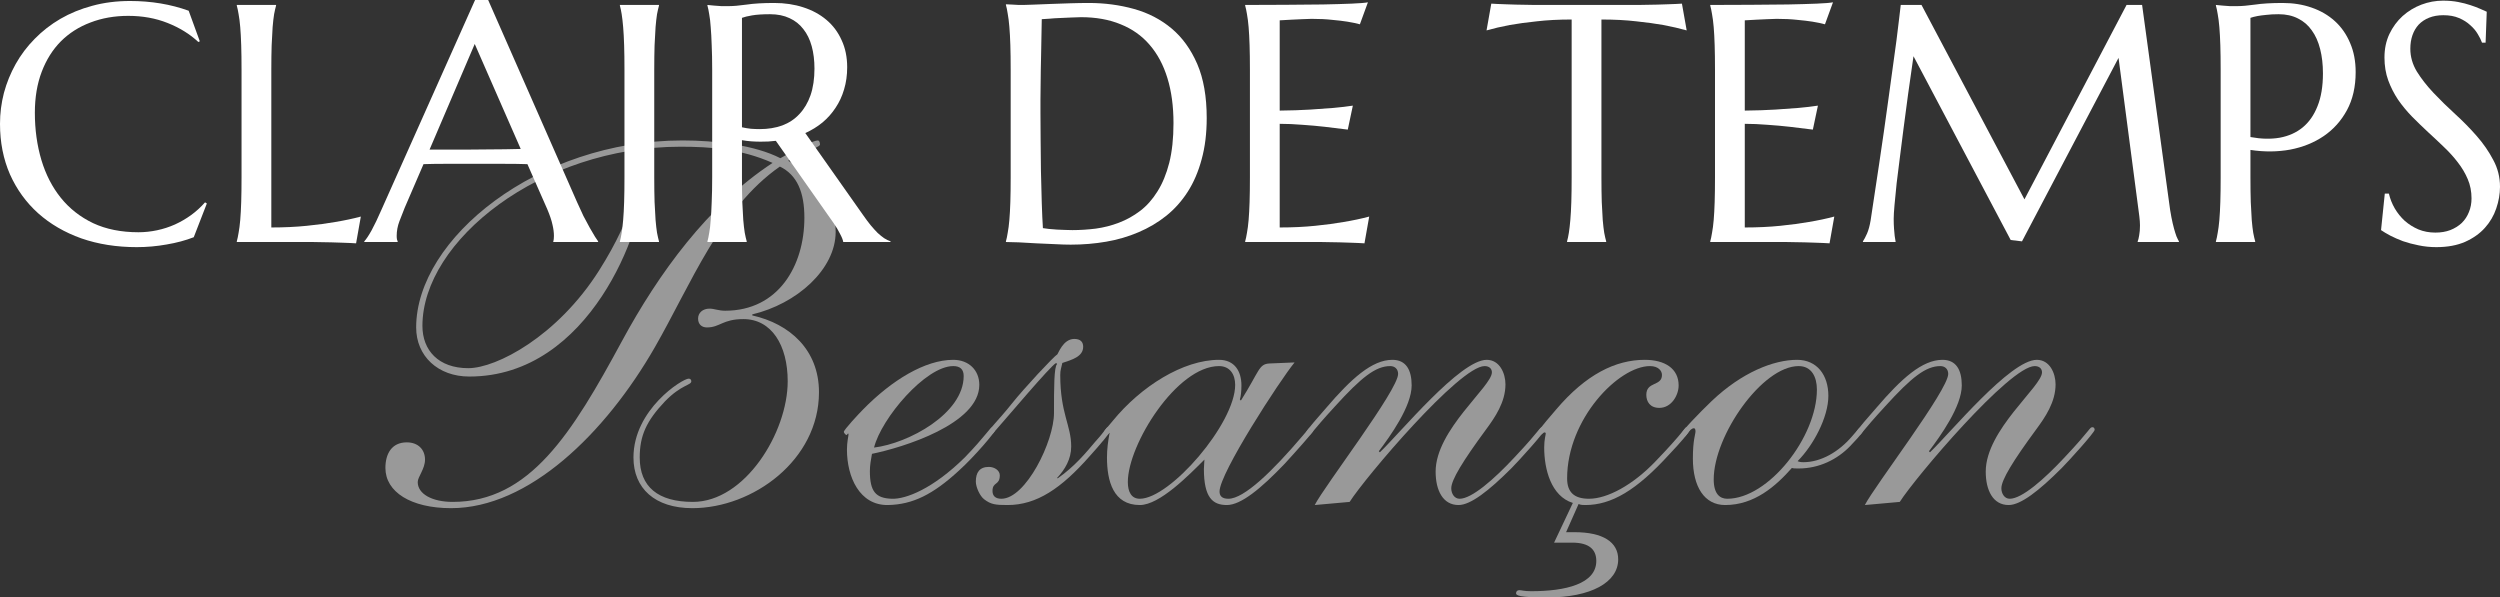
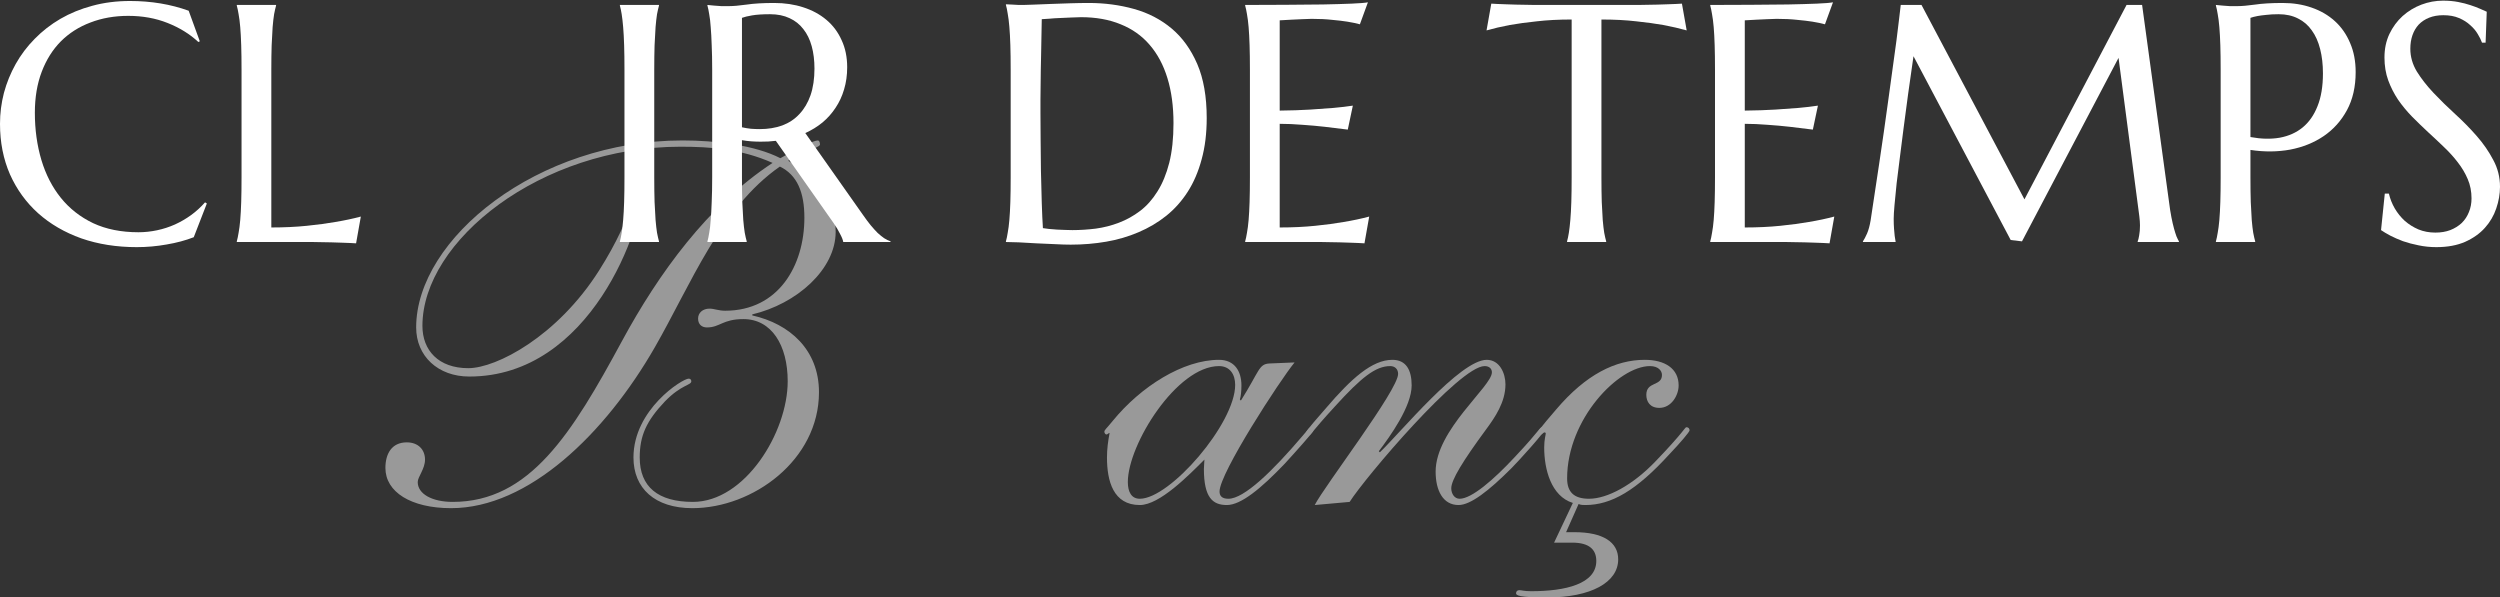
<svg xmlns="http://www.w3.org/2000/svg" width="159" height="38" viewBox="0 0 159 38" fill="none">
  <rect x="0" y="0" width="159" height="38" fill="#333333" stroke="none" />
  <path d="M12.708 2.628L12.614 2.67C12.073 2.166 11.421 1.763 10.658 1.461C9.901 1.16 9.069 1.009 8.16 1.009C7.285 1.009 6.484 1.149 5.756 1.43C5.027 1.703 4.399 2.103 3.872 2.628C3.351 3.154 2.945 3.799 2.654 4.563C2.363 5.327 2.217 6.196 2.217 7.17C2.217 8.243 2.356 9.245 2.633 10.177C2.911 11.102 3.324 11.905 3.872 12.585C4.42 13.264 5.103 13.801 5.922 14.193C6.748 14.579 7.709 14.771 8.805 14.771C9.2 14.771 9.596 14.729 9.991 14.645C10.387 14.561 10.765 14.438 11.126 14.277C11.494 14.109 11.837 13.909 12.156 13.678C12.482 13.44 12.777 13.17 13.041 12.868L13.155 12.942L12.323 15.087C11.802 15.29 11.226 15.444 10.595 15.55C9.971 15.662 9.339 15.718 8.701 15.718C7.417 15.718 6.241 15.532 5.173 15.161C4.111 14.782 3.195 14.249 2.425 13.562C1.662 12.876 1.065 12.052 0.635 11.092C0.212 10.124 0 9.052 0 7.875C0 7.209 0.083 6.553 0.25 5.909C0.423 5.264 0.673 4.65 0.999 4.069C1.325 3.487 1.728 2.954 2.206 2.471C2.685 1.98 3.23 1.556 3.84 1.199C4.458 0.841 5.135 0.564 5.87 0.368C6.612 0.165 7.414 0.063 8.274 0.063C9.613 0.063 10.855 0.27 12 0.683L12.708 2.628Z" fill="white" />
  <path d="M17.256 14.467C18.075 14.467 18.828 14.431 19.515 14.361C20.201 14.291 20.802 14.211 21.315 14.12C21.912 14.021 22.457 13.906 22.949 13.773L22.647 15.476C22.564 15.469 22.439 15.462 22.273 15.455C22.106 15.448 21.919 15.441 21.711 15.434C21.509 15.427 21.294 15.42 21.065 15.413C20.843 15.413 20.632 15.409 20.43 15.402C20.229 15.402 20.049 15.399 19.889 15.392C19.737 15.392 19.626 15.392 19.556 15.392H15.06V15.35C15.102 15.203 15.14 15.02 15.175 14.803C15.216 14.586 15.251 14.316 15.279 13.993C15.306 13.671 15.327 13.289 15.341 12.848C15.355 12.399 15.362 11.877 15.362 11.281V4.437C15.362 3.841 15.355 3.322 15.341 2.881C15.327 2.432 15.306 2.047 15.279 1.724C15.251 1.395 15.216 1.121 15.175 0.904C15.14 0.687 15.102 0.505 15.06 0.357V0.315H17.558V0.357C17.516 0.505 17.475 0.687 17.433 0.904C17.398 1.121 17.367 1.395 17.339 1.724C17.319 2.047 17.298 2.432 17.277 2.881C17.263 3.322 17.256 3.841 17.256 4.437V14.467Z" fill="white" />
-   <path d="M35.189 15.392V15.35C35.203 15.315 35.213 15.262 35.22 15.192C35.227 15.122 35.23 15.059 35.23 15.003C35.23 14.786 35.199 14.547 35.137 14.288C35.081 14.021 34.97 13.692 34.804 13.3L33.544 10.44C33.156 10.426 32.639 10.419 31.994 10.419C31.348 10.419 30.651 10.419 29.902 10.419C29.354 10.419 28.823 10.419 28.309 10.419C27.803 10.419 27.345 10.426 26.935 10.44L25.738 13.216C25.634 13.475 25.523 13.759 25.405 14.067C25.288 14.376 25.229 14.687 25.229 15.003C25.229 15.094 25.235 15.171 25.249 15.234C25.263 15.29 25.277 15.329 25.291 15.35V15.392H23.168V15.35C23.293 15.216 23.449 14.982 23.636 14.645C23.823 14.302 24.028 13.874 24.25 13.363L30.214 0H31.047L36.698 12.848C36.83 13.149 36.965 13.443 37.104 13.731C37.249 14.011 37.385 14.263 37.51 14.488C37.635 14.712 37.746 14.901 37.843 15.055C37.94 15.21 38.006 15.308 38.041 15.35V15.392H35.189ZM28.445 9.515C28.847 9.515 29.26 9.515 29.683 9.515C30.106 9.508 30.519 9.504 30.922 9.504C31.331 9.497 31.723 9.494 32.098 9.494C32.472 9.487 32.812 9.48 33.118 9.473L30.193 2.797L27.32 9.515H28.445Z" fill="white" />
  <path d="M39.425 15.35C39.466 15.203 39.505 15.02 39.539 14.803C39.574 14.586 39.605 14.316 39.633 13.993C39.661 13.671 39.681 13.289 39.695 12.848C39.709 12.399 39.716 11.877 39.716 11.281V4.437C39.716 3.841 39.709 3.322 39.695 2.881C39.681 2.432 39.661 2.047 39.633 1.724C39.605 1.395 39.574 1.121 39.539 0.904C39.505 0.687 39.466 0.505 39.425 0.357V0.315H41.912V0.357C41.871 0.505 41.829 0.687 41.787 0.904C41.753 1.121 41.721 1.395 41.694 1.724C41.673 2.047 41.652 2.432 41.631 2.881C41.617 3.322 41.61 3.841 41.61 4.437V11.281C41.61 11.877 41.617 12.399 41.631 12.848C41.652 13.289 41.673 13.671 41.694 13.993C41.721 14.316 41.753 14.586 41.787 14.803C41.829 15.02 41.871 15.203 41.912 15.35V15.392H39.425V15.35Z" fill="white" />
  <path d="M47.189 11.281C47.189 11.877 47.196 12.399 47.21 12.848C47.231 13.289 47.251 13.671 47.272 13.993C47.3 14.316 47.331 14.586 47.366 14.803C47.407 15.02 47.449 15.203 47.491 15.35V15.392H44.993V15.35C45.035 15.203 45.073 15.02 45.107 14.803C45.149 14.586 45.18 14.316 45.201 13.993C45.229 13.671 45.25 13.289 45.264 12.848C45.284 12.406 45.295 11.884 45.295 11.281V4.437C45.295 3.841 45.284 3.322 45.264 2.881C45.25 2.432 45.229 2.047 45.201 1.724C45.18 1.402 45.149 1.132 45.107 0.915C45.073 0.69 45.035 0.505 44.993 0.357V0.315L45.43 0.357C45.562 0.371 45.708 0.382 45.867 0.389C46.034 0.389 46.204 0.389 46.377 0.389C46.648 0.389 47.012 0.357 47.47 0.294C47.935 0.224 48.525 0.189 49.239 0.189C49.905 0.189 50.52 0.28 51.081 0.463C51.651 0.645 52.143 0.911 52.559 1.262C52.976 1.612 53.298 2.043 53.527 2.555C53.763 3.059 53.881 3.634 53.881 4.279C53.881 4.784 53.815 5.253 53.683 5.688C53.559 6.115 53.378 6.504 53.142 6.855C52.913 7.205 52.636 7.517 52.31 7.79C51.983 8.057 51.619 8.281 51.217 8.463L54.87 13.646C55.05 13.906 55.217 14.13 55.37 14.319C55.529 14.509 55.678 14.673 55.817 14.813C55.963 14.947 56.102 15.059 56.233 15.15C56.365 15.234 56.501 15.301 56.639 15.35V15.392H53.631C53.611 15.259 53.541 15.083 53.423 14.866C53.312 14.642 53.18 14.421 53.028 14.204L49.343 8.957C49.184 8.972 49.024 8.986 48.865 9C48.705 9.007 48.542 9.01 48.376 9.01C48.181 9.01 47.983 9.003 47.782 8.989C47.588 8.975 47.39 8.95 47.189 8.915V11.281ZM47.189 8.095C47.376 8.137 47.567 8.169 47.761 8.19C47.956 8.204 48.143 8.211 48.323 8.211C48.844 8.211 49.319 8.134 49.749 7.98C50.179 7.819 50.544 7.577 50.842 7.254C51.147 6.932 51.383 6.532 51.55 6.056C51.716 5.572 51.8 5.008 51.8 4.363C51.8 3.837 51.741 3.361 51.623 2.933C51.505 2.506 51.328 2.145 51.092 1.85C50.863 1.549 50.572 1.318 50.218 1.156C49.864 0.988 49.451 0.904 48.979 0.904C48.5 0.904 48.119 0.929 47.834 0.978C47.55 1.027 47.335 1.079 47.189 1.135V8.095Z" fill="white" />
  <path d="M66.256 1.22C66.242 2.005 66.228 2.765 66.214 3.501C66.207 3.816 66.201 4.139 66.194 4.468C66.194 4.798 66.19 5.124 66.183 5.446C66.183 5.761 66.18 6.066 66.173 6.361C66.173 6.648 66.173 6.904 66.173 7.128C66.173 7.598 66.176 8.165 66.183 8.831C66.19 9.497 66.197 10.181 66.204 10.882C66.218 11.582 66.235 12.255 66.256 12.9C66.277 13.545 66.301 14.081 66.329 14.509C66.426 14.523 66.554 14.54 66.714 14.561C66.88 14.575 67.054 14.589 67.234 14.603C67.415 14.61 67.592 14.617 67.765 14.624C67.939 14.631 68.084 14.635 68.202 14.635C68.688 14.635 69.184 14.603 69.691 14.54C70.204 14.47 70.697 14.344 71.169 14.162C71.647 13.979 72.095 13.731 72.511 13.415C72.934 13.093 73.302 12.679 73.614 12.175C73.934 11.67 74.183 11.064 74.364 10.356C74.544 9.641 74.634 8.8 74.634 7.833C74.634 6.76 74.506 5.807 74.249 4.973C73.993 4.132 73.614 3.424 73.115 2.849C72.622 2.274 72.008 1.84 71.273 1.545C70.544 1.244 69.704 1.093 68.754 1.093C68.567 1.093 68.355 1.1 68.119 1.114C67.883 1.121 67.647 1.132 67.411 1.146C67.182 1.153 66.964 1.167 66.756 1.188C66.554 1.202 66.388 1.213 66.256 1.22ZM63.977 0.273C64.136 0.28 64.285 0.287 64.424 0.294C64.542 0.301 64.664 0.308 64.789 0.315C64.913 0.315 65.014 0.315 65.09 0.315C65.222 0.315 65.441 0.308 65.746 0.294C66.058 0.28 66.412 0.266 66.808 0.252C67.203 0.238 67.613 0.224 68.036 0.21C68.466 0.196 68.868 0.189 69.243 0.189C70.249 0.189 71.207 0.315 72.116 0.568C73.025 0.82 73.823 1.234 74.51 1.808C75.196 2.383 75.741 3.137 76.144 4.069C76.546 5.001 76.747 6.147 76.747 7.507C76.747 8.481 76.64 9.357 76.424 10.135C76.216 10.913 75.921 11.6 75.54 12.196C75.158 12.791 74.7 13.303 74.166 13.731C73.639 14.151 73.052 14.498 72.407 14.771C71.769 15.045 71.085 15.245 70.357 15.371C69.628 15.497 68.875 15.56 68.098 15.56C67.821 15.56 67.484 15.55 67.089 15.528C66.7 15.514 66.308 15.497 65.913 15.476C65.517 15.455 65.142 15.434 64.789 15.413C64.442 15.399 64.171 15.392 63.977 15.392V15.35C64.018 15.203 64.057 15.02 64.091 14.803C64.133 14.586 64.168 14.316 64.195 13.993C64.223 13.671 64.244 13.289 64.258 12.848C64.272 12.399 64.279 11.877 64.279 11.281V4.437C64.279 3.841 64.272 3.319 64.258 2.87C64.244 2.415 64.223 2.026 64.195 1.703C64.168 1.374 64.133 1.097 64.091 0.873C64.057 0.648 64.018 0.463 63.977 0.315V0.273Z" fill="white" />
  <path d="M79.193 0.315C80.06 0.315 80.921 0.312 81.774 0.305C82.635 0.298 83.422 0.291 84.137 0.284C84.851 0.27 85.462 0.252 85.968 0.231C86.475 0.21 86.818 0.182 86.999 0.147L86.489 1.545C86.26 1.482 85.993 1.426 85.687 1.377C85.424 1.335 85.101 1.297 84.719 1.262C84.345 1.22 83.911 1.199 83.418 1.199C83.252 1.199 83.051 1.206 82.815 1.22C82.586 1.227 82.364 1.237 82.149 1.251C81.899 1.265 81.646 1.279 81.389 1.293V7.034C82.104 7.027 82.749 7.005 83.325 6.97C83.901 6.935 84.39 6.9 84.792 6.865C85.264 6.823 85.68 6.774 86.041 6.718L85.719 8.243C85.24 8.18 84.751 8.12 84.251 8.064C83.821 8.015 83.353 7.973 82.846 7.938C82.34 7.896 81.854 7.875 81.389 7.875V14.467C82.208 14.467 82.961 14.431 83.647 14.361C84.334 14.291 84.935 14.211 85.448 14.12C86.045 14.021 86.589 13.906 87.082 13.773L86.78 15.476C86.697 15.469 86.572 15.462 86.406 15.455C86.239 15.448 86.052 15.441 85.844 15.434C85.642 15.427 85.427 15.42 85.198 15.413C84.976 15.413 84.765 15.409 84.563 15.402C84.362 15.402 84.182 15.399 84.022 15.392C83.87 15.392 83.758 15.392 83.689 15.392H79.193V15.35C79.235 15.203 79.273 15.02 79.308 14.803C79.349 14.586 79.384 14.316 79.412 13.993C79.439 13.671 79.46 13.289 79.474 12.848C79.488 12.399 79.495 11.877 79.495 11.281V4.437C79.495 3.841 79.488 3.322 79.474 2.881C79.46 2.432 79.439 2.047 79.412 1.724C79.384 1.395 79.349 1.121 79.308 0.904C79.273 0.687 79.235 0.505 79.193 0.357V0.315Z" fill="white" />
  <path d="M99.957 1.241C99.138 1.241 98.399 1.279 97.74 1.356C97.081 1.426 96.511 1.503 96.033 1.588C95.478 1.693 94.982 1.808 94.544 1.934L94.846 0.231C94.93 0.238 95.055 0.245 95.221 0.252C95.388 0.259 95.571 0.266 95.773 0.273C95.981 0.28 96.196 0.287 96.418 0.294C96.647 0.294 96.862 0.298 97.063 0.305C97.264 0.305 97.441 0.308 97.594 0.315C97.754 0.315 97.868 0.315 97.937 0.315H103.88C103.95 0.315 104.061 0.315 104.213 0.315C104.373 0.308 104.553 0.305 104.755 0.305C104.956 0.298 105.167 0.294 105.389 0.294C105.618 0.287 105.833 0.28 106.035 0.273C106.243 0.266 106.43 0.259 106.597 0.252C106.763 0.245 106.888 0.238 106.971 0.231L107.273 1.934C106.829 1.808 106.33 1.693 105.774 1.588C105.296 1.503 104.727 1.426 104.068 1.356C103.408 1.279 102.669 1.241 101.851 1.241V11.281C101.851 11.877 101.858 12.399 101.872 12.848C101.892 13.289 101.913 13.671 101.934 13.993C101.962 14.316 101.993 14.586 102.028 14.803C102.069 15.02 102.111 15.203 102.153 15.35V15.392H99.665V15.35C99.707 15.203 99.745 15.02 99.78 14.803C99.814 14.586 99.846 14.316 99.873 13.993C99.901 13.671 99.922 13.289 99.936 12.848C99.95 12.399 99.957 11.877 99.957 11.281V1.241Z" fill="white" />
  <path d="M108.772 0.315C109.639 0.315 110.5 0.312 111.353 0.305C112.213 0.298 113.001 0.291 113.716 0.284C114.43 0.27 115.041 0.252 115.547 0.231C116.054 0.21 116.397 0.182 116.578 0.147L116.068 1.545C115.839 1.482 115.572 1.426 115.266 1.377C115.003 1.335 114.68 1.297 114.298 1.262C113.924 1.22 113.49 1.199 112.998 1.199C112.831 1.199 112.63 1.206 112.394 1.22C112.165 1.227 111.943 1.237 111.728 1.251C111.478 1.265 111.225 1.279 110.968 1.293V7.034C111.683 7.027 112.328 7.005 112.904 6.97C113.48 6.935 113.969 6.9 114.371 6.865C114.843 6.823 115.259 6.774 115.62 6.718L115.298 8.243C114.819 8.18 114.33 8.12 113.83 8.064C113.4 8.015 112.932 7.973 112.425 7.938C111.919 7.896 111.433 7.875 110.968 7.875V14.467C111.787 14.467 112.54 14.431 113.226 14.361C113.913 14.291 114.514 14.211 115.027 14.12C115.624 14.021 116.168 13.906 116.661 13.773L116.359 15.476C116.276 15.469 116.151 15.462 115.985 15.455C115.818 15.448 115.631 15.441 115.423 15.434C115.221 15.427 115.006 15.42 114.777 15.413C114.555 15.413 114.344 15.409 114.142 15.402C113.941 15.402 113.761 15.399 113.601 15.392C113.449 15.392 113.337 15.392 113.268 15.392H108.772V15.35C108.814 15.203 108.852 15.02 108.886 14.803C108.928 14.586 108.963 14.316 108.991 13.993C109.018 13.671 109.039 13.289 109.053 12.848C109.067 12.399 109.074 11.877 109.074 11.281V4.437C109.074 3.841 109.067 3.322 109.053 2.881C109.039 2.432 109.018 2.047 108.991 1.724C108.963 1.395 108.928 1.121 108.886 0.904C108.852 0.687 108.814 0.505 108.772 0.357V0.315Z" fill="white" />
  <path d="M118.482 15.35C118.559 15.238 118.645 15.073 118.743 14.856C118.84 14.631 118.916 14.351 118.972 14.014C119.048 13.524 119.131 12.974 119.221 12.364C119.319 11.747 119.416 11.102 119.513 10.429C119.617 9.757 119.717 9.07 119.815 8.369C119.919 7.661 120.016 6.967 120.106 6.287C120.203 5.6 120.293 4.941 120.377 4.311C120.467 3.673 120.547 3.091 120.616 2.565C120.685 2.04 120.741 1.584 120.783 1.199C120.831 0.806 120.866 0.512 120.887 0.315H122.208L128.755 12.679L135.249 0.315H136.238L137.945 12.805C137.994 13.198 138.046 13.534 138.101 13.815C138.157 14.095 138.212 14.337 138.268 14.54C138.323 14.736 138.375 14.901 138.424 15.034C138.479 15.161 138.531 15.266 138.58 15.35V15.392H135.957V15.35C135.992 15.273 136.023 15.146 136.051 14.971C136.085 14.796 136.103 14.586 136.103 14.34C136.103 14.249 136.099 14.158 136.092 14.067C136.085 13.969 136.075 13.864 136.061 13.752L134.739 3.68L128.599 15.35L127.881 15.266L121.698 3.575C121.456 5.236 121.244 6.771 121.064 8.18C120.987 8.782 120.911 9.385 120.835 9.988C120.758 10.584 120.689 11.141 120.626 11.659C120.571 12.178 120.526 12.637 120.491 13.037C120.456 13.429 120.439 13.72 120.439 13.909C120.439 14.148 120.446 14.358 120.46 14.54C120.474 14.722 120.488 14.877 120.502 15.003C120.522 15.15 120.543 15.28 120.564 15.392H118.482V15.35Z" fill="white" />
  <path d="M143.128 8.716C143.808 8.842 144.429 8.856 144.991 8.758C145.56 8.653 146.046 8.435 146.448 8.106C146.858 7.769 147.173 7.317 147.395 6.75C147.624 6.182 147.739 5.488 147.739 4.668C147.739 4.1 147.68 3.585 147.562 3.123C147.444 2.653 147.267 2.257 147.031 1.934C146.802 1.605 146.511 1.353 146.157 1.178C145.803 0.995 145.39 0.904 144.918 0.904C144.62 0.904 144.36 0.918 144.138 0.946C143.916 0.967 143.728 0.992 143.576 1.02C143.395 1.055 143.246 1.093 143.128 1.135V8.716ZM140.932 0.315C141.071 0.329 141.217 0.343 141.369 0.357C141.501 0.371 141.647 0.382 141.806 0.389C141.973 0.389 142.143 0.389 142.316 0.389C142.587 0.389 142.951 0.357 143.409 0.294C143.874 0.224 144.464 0.189 145.178 0.189C145.845 0.189 146.459 0.287 147.021 0.484C147.59 0.68 148.082 0.967 148.499 1.346C148.915 1.724 149.237 2.187 149.466 2.734C149.702 3.273 149.82 3.89 149.82 4.584C149.82 5.516 149.636 6.322 149.269 7.002C148.901 7.682 148.408 8.232 147.791 8.653C147.173 9.073 146.462 9.361 145.657 9.515C144.852 9.662 144.009 9.669 143.128 9.536V11.281C143.128 11.877 143.135 12.399 143.149 12.848C143.17 13.289 143.191 13.671 143.211 13.993C143.239 14.316 143.27 14.586 143.305 14.803C143.347 15.02 143.388 15.203 143.43 15.35V15.392H140.932V15.35C140.974 15.203 141.012 15.02 141.047 14.803C141.088 14.586 141.123 14.316 141.151 13.993C141.178 13.671 141.199 13.289 141.213 12.848C141.227 12.399 141.234 11.877 141.234 11.281V4.437C141.234 3.841 141.227 3.322 141.213 2.881C141.199 2.432 141.178 2.047 141.151 1.724C141.123 1.395 141.088 1.121 141.047 0.904C141.012 0.687 140.974 0.505 140.932 0.357V0.315Z" fill="white" />
  <path d="M158.084 2.712H157.855C157.8 2.551 157.709 2.369 157.585 2.166C157.467 1.963 157.307 1.773 157.106 1.598C156.911 1.416 156.672 1.265 156.388 1.146C156.11 1.027 155.781 0.967 155.399 0.967C155.059 0.967 154.757 1.02 154.493 1.125C154.23 1.23 154.008 1.377 153.827 1.567C153.654 1.756 153.522 1.98 153.432 2.239C153.342 2.499 153.297 2.786 153.297 3.101C153.297 3.606 153.435 4.09 153.713 4.552C153.997 5.008 154.351 5.46 154.774 5.909C155.198 6.357 155.656 6.806 156.148 7.254C156.641 7.703 157.099 8.169 157.522 8.653C157.945 9.136 158.296 9.644 158.573 10.177C158.858 10.703 159 11.271 159 11.88C159 12.336 158.92 12.795 158.761 13.258C158.608 13.713 158.369 14.123 158.042 14.488C157.716 14.852 157.297 15.15 156.783 15.381C156.27 15.605 155.659 15.718 154.951 15.718C154.556 15.718 154.178 15.679 153.817 15.602C153.463 15.532 153.133 15.444 152.828 15.339C152.53 15.227 152.259 15.108 152.016 14.982C151.78 14.856 151.586 14.74 151.434 14.635L151.673 12.311H151.933C152.009 12.641 152.134 12.956 152.308 13.258C152.481 13.552 152.693 13.815 152.943 14.046C153.199 14.27 153.491 14.453 153.817 14.593C154.143 14.726 154.5 14.793 154.889 14.793C155.243 14.793 155.558 14.74 155.836 14.635C156.121 14.523 156.363 14.372 156.565 14.183C156.766 13.986 156.918 13.755 157.023 13.489C157.134 13.223 157.189 12.932 157.189 12.616C157.189 12.175 157.109 11.768 156.95 11.397C156.79 11.018 156.578 10.661 156.315 10.324C156.058 9.988 155.763 9.662 155.43 9.347C155.104 9.031 154.767 8.716 154.421 8.4C154.074 8.078 153.734 7.748 153.401 7.412C153.074 7.076 152.78 6.718 152.516 6.34C152.259 5.954 152.051 5.544 151.891 5.11C151.732 4.668 151.652 4.184 151.652 3.659C151.652 3.105 151.756 2.607 151.964 2.166C152.179 1.717 152.46 1.335 152.807 1.02C153.161 0.704 153.56 0.463 154.004 0.294C154.448 0.126 154.906 0.042 155.378 0.042C155.725 0.042 156.044 0.07 156.336 0.126C156.627 0.182 156.887 0.249 157.116 0.326C157.352 0.403 157.557 0.48 157.73 0.557C157.904 0.634 158.046 0.697 158.157 0.746L158.084 2.712Z" fill="white" />
  <g opacity="0.5">
    <path d="M44.066 31.921C41.846 31.921 40.686 30.957 40.686 29.097C40.686 27.702 41.117 26.771 42.277 25.542C43.337 24.446 43.967 24.513 43.967 24.247C43.967 24.147 43.901 24.081 43.801 24.081C43.404 24.081 40.288 26.041 40.288 29.097C40.288 31.057 41.647 32.319 44.033 32.319C47.878 32.319 52.087 29.263 52.087 24.944C52.087 22.254 50.231 20.593 47.845 20.061V19.995C50.662 19.33 53.148 17.138 53.148 14.746C53.148 12.719 51.822 11.158 50.132 10.228C50.397 9.929 52.153 9.397 52.153 9.198C52.153 9.032 52.087 8.932 52.021 8.932C51.722 8.932 50.662 9.464 49.634 10.062C48.01 9.231 45.525 8.932 43.404 8.932C34.19 8.932 26.468 15.178 26.468 20.825C26.468 22.652 27.86 23.948 29.848 23.948C37.571 23.948 40.918 14.414 40.918 11.69C40.918 11.557 40.819 11.523 40.686 11.523C40.454 11.523 40.421 13.55 38.101 17.204C35.45 21.39 31.572 23.416 29.782 23.416C27.893 23.416 26.866 22.287 26.866 20.726C26.866 15.311 34.389 9.331 43.271 9.331C45.16 9.331 47.116 9.464 49.137 10.361C45.028 13.052 41.879 17.403 39.559 21.689C36.377 27.569 33.693 31.921 28.788 31.921C27.495 31.921 26.567 31.422 26.567 30.658C26.567 30.326 27.031 29.828 27.031 29.23C27.031 28.599 26.6 28.134 25.871 28.134C24.91 28.134 24.512 28.864 24.512 29.761C24.512 31.29 26.136 32.319 28.688 32.319C33.627 32.319 38.499 27.569 41.647 22.087C43.934 18.101 45.823 13.218 49.601 10.593C50.695 11.125 51.159 12.221 51.159 13.849C51.159 16.905 49.502 19.762 46.121 19.762C45.691 19.762 45.425 19.629 45.127 19.629C44.696 19.629 44.398 19.895 44.398 20.26C44.398 20.626 44.63 20.825 44.961 20.825C45.79 20.825 45.956 20.294 47.281 20.294C49.071 20.294 50.098 21.955 50.098 24.247C50.098 27.502 47.381 31.921 44.066 31.921Z" fill="white" />
-     <path d="M62.284 24.479C62.284 23.549 61.621 22.885 60.627 22.885C58.837 22.885 56.716 24.18 54.893 26.041C54.628 26.306 53.667 27.336 53.667 27.469C53.667 27.536 53.8 27.669 53.833 27.669C53.866 27.669 53.899 27.602 53.932 27.569C53.932 27.569 53.965 27.569 53.965 27.635C53.965 27.735 53.866 28.1 53.866 28.599C53.866 30.326 54.661 32.153 56.484 32.12C58.042 32.087 59.334 31.456 60.991 29.927C61.986 29.03 63.278 27.502 63.278 27.369C63.278 27.237 63.212 27.17 63.112 27.17C62.98 27.17 62.648 27.768 61.356 29.097C59.334 31.09 57.611 31.755 56.716 31.721C55.689 31.688 55.324 31.256 55.324 29.961C55.324 29.595 55.39 29.23 55.457 28.864C57.412 28.466 62.284 26.971 62.284 24.479ZM60.627 23.283C61.058 23.283 61.29 23.483 61.29 23.915C61.29 26.306 57.777 28.2 55.589 28.466C56.053 26.605 58.87 23.283 60.627 23.283Z" fill="white" />
-     <path d="M70.646 27.369C70.646 27.237 70.58 27.17 70.481 27.17C70.348 27.17 70.348 27.336 69.652 28.1C69.089 28.765 68.36 29.662 67.266 30.426L67.233 30.393C67.73 29.861 68.128 29.197 68.128 28.399C68.128 27.037 67.432 26.306 67.432 23.848C67.432 23.516 67.498 23.416 67.564 23.084C68.161 22.885 68.89 22.686 68.89 22.054C68.89 21.755 68.724 21.556 68.326 21.556C67.597 21.556 67.299 22.519 67.233 22.553C67.034 22.652 65.112 24.712 64.349 25.675C63.421 26.838 62.891 27.27 62.891 27.502C62.891 27.569 62.924 27.635 63.024 27.635C63.123 27.635 63.189 27.536 63.322 27.369C64.117 26.473 66.769 23.317 67.166 23.084L67.233 23.151C67.034 23.317 67.034 24.679 67.034 26.273C67.034 28.067 65.244 31.721 63.687 31.721C63.289 31.721 63.123 31.522 63.123 31.223C63.123 30.625 63.587 30.891 63.587 30.227C63.587 29.927 63.256 29.695 62.891 29.695C62.295 29.695 62.063 30.06 62.063 30.625C62.063 30.991 62.328 31.555 62.593 31.755C63.024 32.087 63.322 32.12 64.084 32.12C65.94 32.12 67.498 31.057 69.288 29.03C69.951 28.3 70.646 27.469 70.646 27.369Z" fill="white" />
    <path d="M80.744 23.117C80.048 23.151 80.115 23.582 78.921 25.476L78.855 25.41C78.921 25.21 78.955 24.878 78.955 24.513C78.955 23.616 78.524 22.885 77.529 22.885C75.243 22.885 72.558 24.579 70.768 26.771C70.338 27.303 70.238 27.336 70.238 27.469C70.238 27.536 70.304 27.635 70.371 27.635C70.437 27.635 70.503 27.536 70.57 27.536C70.47 28.067 70.404 28.565 70.404 29.097C70.404 30.592 70.802 32.12 72.492 32.12C73.751 32.12 75.607 30.227 76.602 29.23C76.602 29.396 76.568 29.595 76.568 29.828C76.568 31.655 77.132 32.12 78.027 32.12C78.921 32.12 80.181 31.09 81.705 29.496C82.468 28.665 83.528 27.469 83.528 27.403C83.528 27.336 83.462 27.203 83.329 27.203C83.263 27.203 83.23 27.27 82.832 27.735C80.91 29.994 79.12 31.721 78.126 31.721C77.695 31.721 77.563 31.522 77.563 31.256C77.563 30.094 81.407 24.18 82.335 23.051L80.744 23.117ZM71.73 30.658C71.73 28.267 74.845 23.283 77.529 23.283C78.225 23.283 78.557 23.815 78.557 24.479C78.557 26.938 74.414 31.721 72.492 31.721C71.962 31.721 71.73 31.29 71.73 30.658Z" fill="white" />
    <path d="M85.837 31.921C86.832 30.359 92.83 23.283 94.421 23.283C94.719 23.283 94.885 23.45 94.885 23.682C94.885 24.579 91.306 27.336 91.306 29.994C91.306 31.19 91.77 32.12 92.764 32.12C93.526 32.12 94.686 31.223 96.145 29.761C96.576 29.329 98.233 27.502 98.233 27.336C98.233 27.27 98.2 27.17 98.1 27.17C97.901 27.17 98.034 27.27 96.344 29.064C94.985 30.525 93.593 31.721 92.83 31.721C92.499 31.721 92.3 31.389 92.3 31.057C92.3 30.525 93.029 29.329 94.521 27.303C95.084 26.539 95.747 25.576 95.747 24.446C95.747 23.748 95.382 22.885 94.554 22.885C92.864 22.885 89.052 27.536 87.76 28.765L87.693 28.698C88.422 27.735 89.781 25.841 89.781 24.513C89.781 23.516 89.417 22.885 88.555 22.885C87.262 22.885 85.937 24.081 84.346 25.941C83.915 26.439 83.087 27.369 83.087 27.469C83.087 27.602 83.153 27.669 83.252 27.669C83.385 27.669 83.352 27.536 84.909 25.841C86.6 23.981 87.494 23.283 88.422 23.283C88.688 23.283 88.92 23.45 88.92 23.782C88.92 24.811 84.246 30.891 83.617 32.12L85.837 31.921Z" fill="white" />
    <path d="M100.398 32.054C100.531 32.12 100.696 32.12 100.829 32.12C102.486 32.12 104.077 31.19 106.165 28.898C106.861 28.167 107.457 27.469 107.457 27.369C107.457 27.27 107.391 27.17 107.258 27.17C107.159 27.17 107.093 27.469 105.303 29.329C103.845 30.858 102.221 31.721 101.061 31.721C100.1 31.721 99.669 31.29 99.669 30.426C99.669 26.639 102.95 23.283 104.938 23.283C105.469 23.283 105.701 23.582 105.701 23.848C105.701 24.579 104.706 24.247 104.706 25.11C104.706 25.542 104.938 25.941 105.535 25.941C106.297 25.941 106.761 25.144 106.761 24.513C106.761 23.45 105.9 22.885 104.607 22.885C102.751 22.885 100.862 23.815 98.973 26.041C97.912 27.27 97.846 27.403 97.846 27.469C97.846 27.569 97.912 27.635 98.012 27.635C98.078 27.635 98.144 27.502 98.244 27.502C98.277 27.502 98.31 27.536 98.31 27.569C98.31 27.669 98.211 27.934 98.211 28.466C98.211 29.828 98.641 31.555 100.033 31.987L98.84 34.512H100C101.061 34.512 101.525 34.944 101.525 35.675C101.525 37.136 99.569 37.601 97.382 37.601C96.918 37.601 96.785 37.535 96.62 37.535C96.487 37.535 96.421 37.635 96.421 37.734C96.421 37.867 96.62 38 98.376 38C101.193 38 102.917 37.037 102.917 35.575C102.917 34.479 101.956 33.847 100.133 33.847H99.603L100.398 32.054Z" fill="white" />
-     <path d="M116.284 25.177C116.284 23.848 115.555 22.885 114.295 22.885C112.804 22.885 110.782 23.682 108.86 25.509C108.065 26.273 106.938 27.436 106.938 27.602C106.938 27.702 107.037 27.768 107.137 27.768C107.236 27.768 107.468 27.237 107.733 27.237C107.799 27.237 107.833 27.303 107.833 27.436C107.833 27.635 107.667 27.968 107.667 29.163C107.667 30.957 108.396 32.12 109.722 32.12C111.578 32.12 112.936 30.924 113.964 29.761C114.063 29.795 114.163 29.795 114.395 29.795C115.687 29.795 116.847 29.23 117.676 28.366C118.438 27.569 118.504 27.436 118.504 27.369C118.504 27.27 118.471 27.203 118.339 27.203C118.239 27.203 118.206 27.27 117.775 27.768C116.947 28.732 115.82 29.396 114.693 29.396C114.494 29.396 114.395 29.363 114.328 29.329C115.323 28.333 116.284 26.539 116.284 25.177ZM115.555 24.778C115.555 27.801 112.472 31.721 109.854 31.721C109.39 31.721 108.992 31.422 108.992 30.492C108.992 27.702 112.075 23.283 114.395 23.283C115.223 23.283 115.555 23.981 115.555 24.778Z" fill="white" />
-     <path d="M120.825 31.921C121.819 30.359 127.818 23.283 129.408 23.283C129.707 23.283 129.872 23.45 129.872 23.682C129.872 24.579 126.293 27.336 126.293 29.994C126.293 31.19 126.757 32.12 127.751 32.12C128.514 32.12 129.674 31.223 131.132 29.761C131.563 29.329 133.22 27.502 133.22 27.336C133.22 27.27 133.187 27.17 133.087 27.17C132.888 27.17 133.021 27.27 131.331 29.064C129.972 30.525 128.58 31.721 127.818 31.721C127.486 31.721 127.287 31.389 127.287 31.057C127.287 30.525 128.016 29.329 129.508 27.303C130.071 26.539 130.734 25.576 130.734 24.446C130.734 23.748 130.37 22.885 129.541 22.885C127.851 22.885 124.039 27.536 122.747 28.765L122.681 28.698C123.41 27.735 124.769 25.841 124.769 24.513C124.769 23.516 124.404 22.885 123.542 22.885C122.25 22.885 120.924 24.081 119.333 25.941C118.902 26.439 118.074 27.369 118.074 27.469C118.074 27.602 118.14 27.669 118.239 27.669C118.372 27.669 118.339 27.536 119.897 25.841C121.587 23.981 122.482 23.283 123.41 23.283C123.675 23.283 123.907 23.45 123.907 23.782C123.907 24.811 119.234 30.891 118.604 32.12L120.825 31.921Z" fill="white" />
  </g>
</svg>